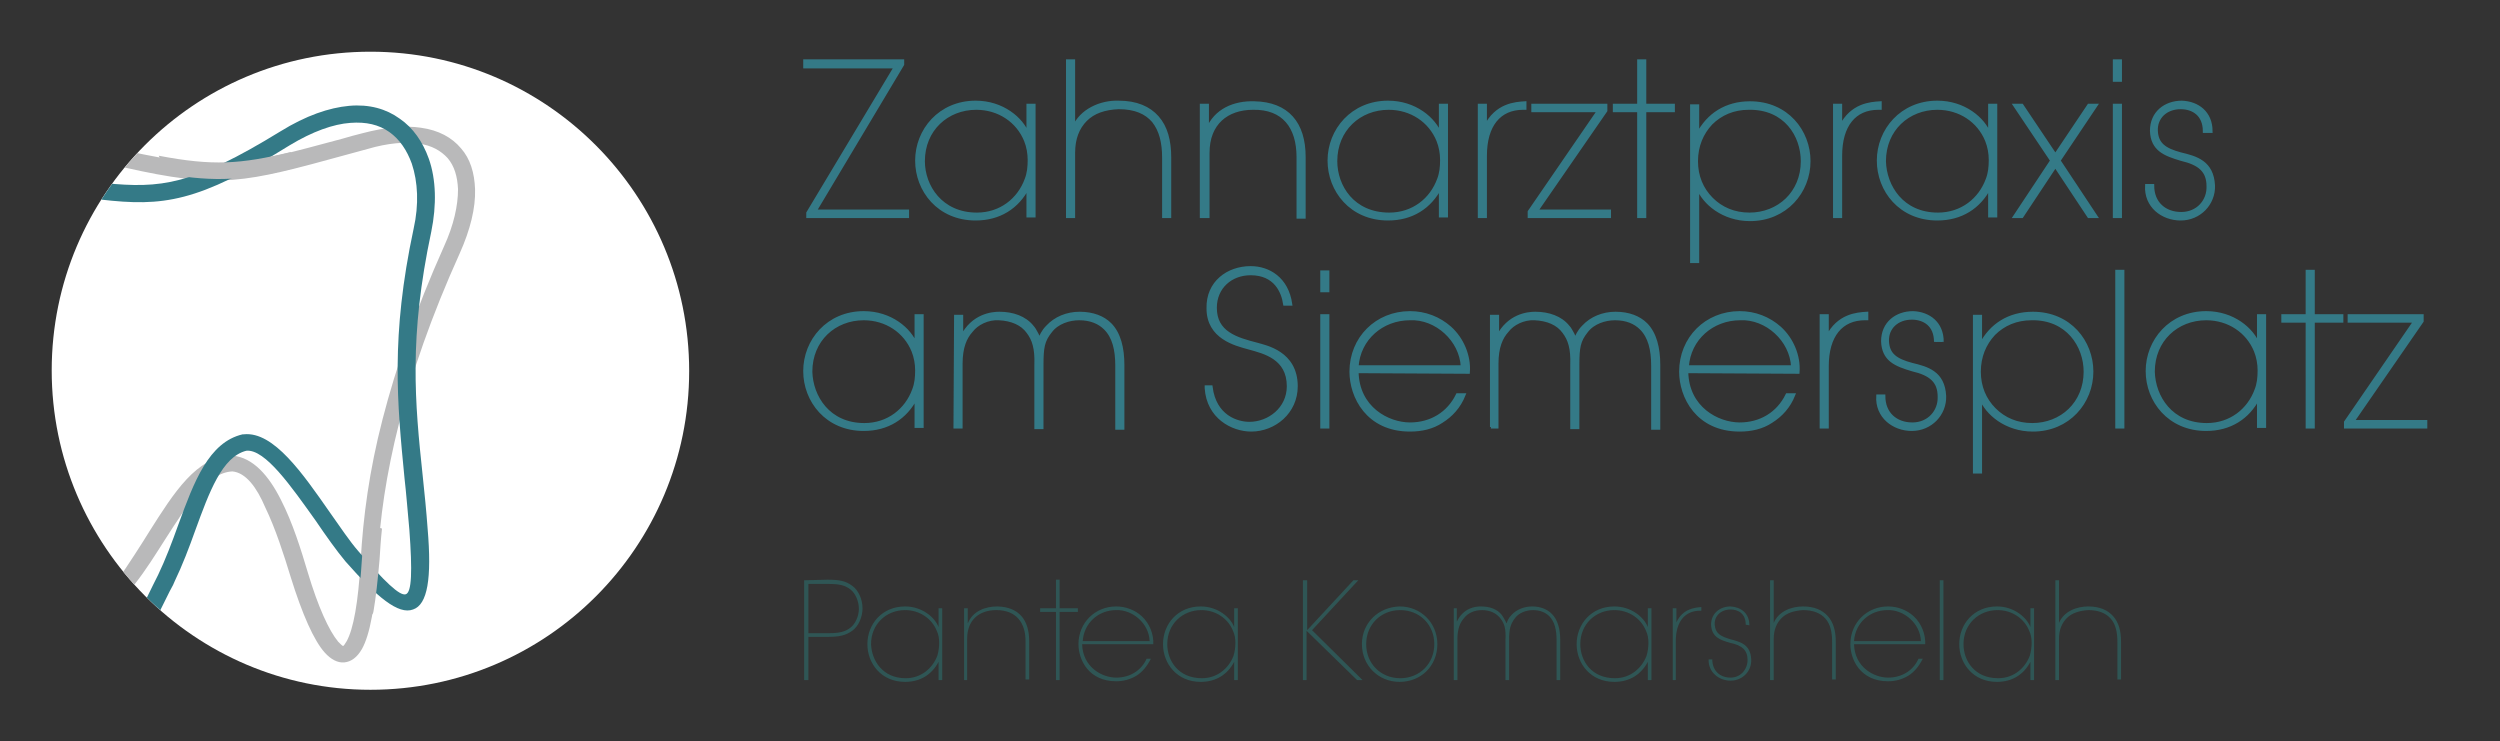
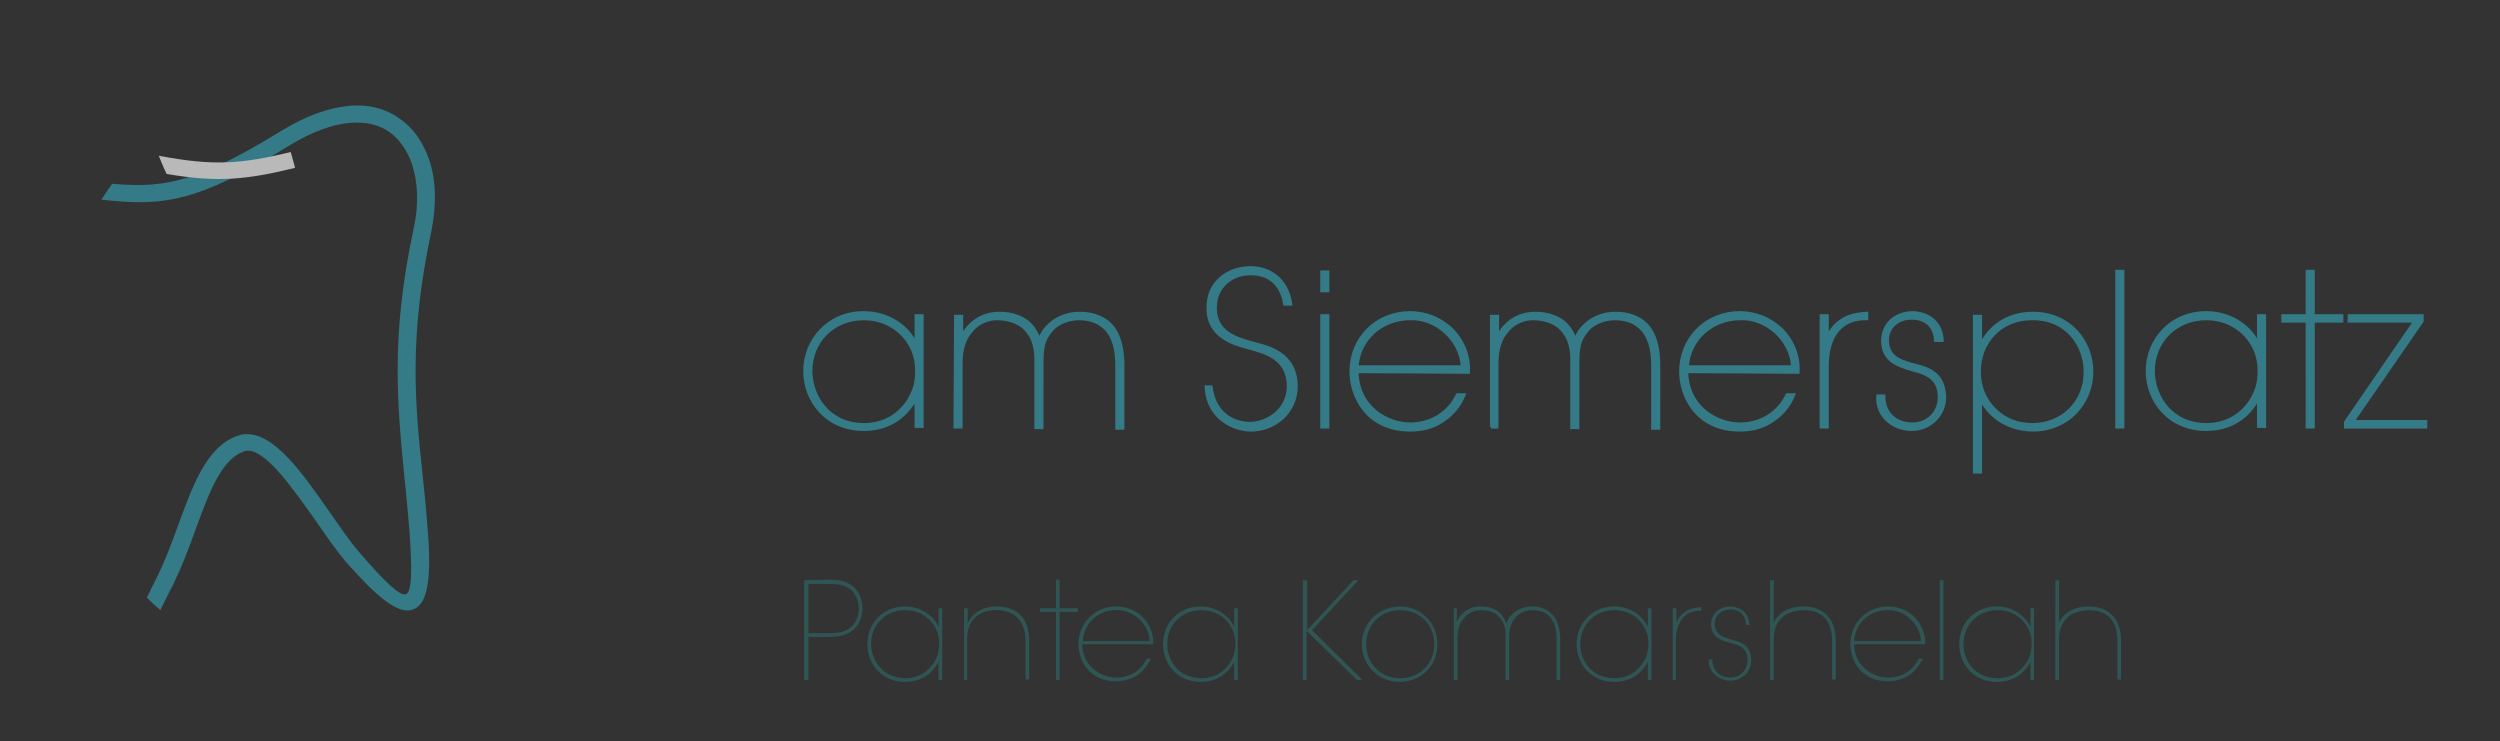
<svg xmlns="http://www.w3.org/2000/svg" xmlns:xlink="http://www.w3.org/1999/xlink" version="1.1" id="Ebene_1" x="0px" y="0px" viewBox="149 -4.5 411 121.9" style="enable-background:new 149 -4.5 411 121.9;" xml:space="preserve">
  <rect x="149" y="-4.5" width="411" height="121.9" fill="#333333" stroke="none" />
  <style type="text/css">
	.st0{fill:#FFFFFF;}
	.st1{clip-path:url(#SVGID_2_);fill:#B9B9BA;}
	.st2{clip-path:url(#SVGID_4_);fill:#347A87;}
	.st3{clip-path:url(#SVGID_6_);fill:#B9B9BA;}
	.st4{clip-path:url(#SVGID_8_);fill:#B9B9BA;}
	.st5{fill:#347A87;stroke:#347A87;stroke-width:0.5;stroke-miterlimit:10;}
	.st6{fill:#2F5655;}
</style>
  <g>
-     <path class="st0" d="M209.9,108.9c29,0,52.4-23.5,52.4-52.4S238.9,4,209.9,4s-52.4,23.5-52.4,52.4S181,108.9,209.9,108.9" />
-   </g>
+     </g>
  <g>
    <g>
      <defs>
-         <path id="SVGID_1_" d="M157.5,56.4c0,29,23.5,52.4,52.4,52.4c29,0,52.4-23.5,52.4-52.4c0-29-23.5-52.4-52.4-52.4     S157.5,27.5,157.5,56.4" />
-       </defs>
+         </defs>
      <clipPath id="SVGID_2_">
        <use xlink:href="#SVGID_1_" style="overflow:visible;" />
      </clipPath>
-       <path class="st1" d="M187.2,73c-4.1,0.2-7.4,5.5-11,11.1c-1.6,2.5-3.2,5.1-5.1,7.5c-0.4,0.5-0.7,0.9-1.1,1.4l-1.5-2.4    c1.3-1.8,4-6,5.1-7.8c4-6.3,7.7-12.2,13.4-12.4h0.2c3.4,0.3,6,3.3,8,7.3c1.9,3.7,3.3,8.2,4.4,11.9c1.7,5.7,3.5,9.6,5,11.4    c0.4,0.4,0.7,0.7,0.8,0.7c0.1,0,0.3-0.3,0.6-0.8c1.1-2,1.9-6.3,2.3-13.3c0.4-7.1,1.4-14.7,3.6-23.2c2.2-8.5,5.4-17.9,10.1-28.4    c1.6-3.5,2.3-6.7,2.3-9.4c-0.1-2.1-0.6-3.8-1.7-5.1c-1.1-1.2-2.6-2.1-4.8-2.4s-5-0.1-8.4,0.9c-1.1,0.3-2.2,0.6-3.3,0.9    c-17.1,4.7-20.9,5.7-36.8,2.1l0.5-2.7c15.7,3.4,18.8,2.5,35.5-2c1-0.3,2.1-0.6,3.3-0.9c3.8-1,7-1.3,9.6-0.9    c2.9,0.4,5.1,1.6,6.6,3.4c1.5,1.7,2.2,4,2.3,6.7c0.1,3.1-0.8,6.7-2.5,10.5c-4.7,10.4-7.9,19.7-10,28s-3.2,15.8-3.5,22.7    c-0.4,7.4-1.3,12.1-2.6,14.4c-0.8,1.4-1.8,2.1-2.9,2.2s-2.2-0.5-3.2-1.6c-1.8-2-3.7-6.3-5.6-12.4c-1.1-3.6-2.5-8-4.2-11.5    C191.2,75.6,189.4,73.2,187.2,73" />
    </g>
    <g>
      <defs>
        <path id="SVGID_3_" d="M157.5,56.4c0,29,23.5,52.4,52.4,52.4c29,0,52.4-23.5,52.4-52.4c0-29-23.5-52.4-52.4-52.4     S157.5,27.5,157.5,56.4" />
      </defs>
      <clipPath id="SVGID_4_">
        <use xlink:href="#SVGID_3_" style="overflow:visible;" />
      </clipPath>
      <path class="st2" d="M189.5,69.6c-4,1-6.1,6.8-8.4,13.1c-1,2.8-2.1,5.7-3.4,8.4c-0.1,0.3-0.3,0.7-0.8,1.6    c-2.1,4.3-3.5,7.2-5.4,7.9c-0.5,0.2-0.9,0.2-1.4,0.2V98c0.1,0.1,0.2,0.1,0.3,0.1c0.8-0.3,2-2.8,3.8-6.5L175,90    c1.2-2.5,2.3-5.4,3.3-8.2c2.6-7.1,5-13.6,10.6-14.9h0.2c4.9-0.5,9.7,6.5,14.1,12.8c1.7,2.4,3.3,4.8,4.7,6.4c4.3,5,6.8,7.4,7.8,7.1    s1.1-3.8,0.6-10.6c-0.3-3.2-0.5-5.9-0.8-8.5c-1.2-12.4-2.3-23.2,1.5-41c0.9-4,0.7-7.7-0.3-10.7c-0.8-2.2-2-4-3.7-5.2    s-3.8-1.7-6.4-1.5c-2.8,0.2-6.2,1.4-10,3.7c-15.1,9.4-20.8,10.1-31.1,8.9l0.7-2.7c9.2,0.9,14.4,0.4,28.9-8.5    c4.2-2.6,8-3.9,11.3-4.2c3.3-0.3,6.1,0.5,8.3,2.1c2.2,1.5,3.8,3.8,4.8,6.6c1.2,3.4,1.3,7.6,0.4,12c-3.7,17.4-2.7,28-1.4,40.2    c0.3,2.8,0.6,5.8,0.8,8.6c0.7,8.2,0,12.5-2.4,13.3c-2.4,0.9-5.9-2-11.1-7.9c-1.5-1.8-3.2-4.2-4.9-6.7    C196.9,75.5,192.6,69.3,189.5,69.6" />
    </g>
    <g>
      <defs>
        <path id="SVGID_5_" d="M157.5,56.4c0,29,23.5,52.4,52.4,52.4c29,0,52.4-23.5,52.4-52.4c0-29-23.5-52.4-52.4-52.4     S157.5,27.5,157.5,56.4" />
      </defs>
      <clipPath id="SVGID_6_">
        <use xlink:href="#SVGID_5_" style="overflow:visible;" />
      </clipPath>
      <path class="st3" d="M175.1,21.1c8.9,1.7,13.4,1.4,21.7-0.6c0.2,0.8,0.5,1.7,0.7,2.6c-8.2,2-12.8,2.4-21.1,1    C175.9,23.1,175.5,22.1,175.1,21.1" />
    </g>
    <g>
      <defs>
-         <path id="SVGID_7_" d="M157.5,56.4c0,29,23.5,52.4,52.4,52.4c29,0,52.4-23.5,52.4-52.4c0-29-23.5-52.4-52.4-52.4     S157.5,27.5,157.5,56.4" />
-       </defs>
+         </defs>
      <clipPath id="SVGID_8_">
        <use xlink:href="#SVGID_7_" style="overflow:visible;" />
      </clipPath>
      <path class="st4" d="M207.8,94.9c0.3-2,0.5-4.5,0.7-7.5c0.1-1.7,0.3-3.8,0.5-5.9l2.8,0.9c-0.2,1.8-0.3,3.5-0.4,5.1    c-0.3,3.4-0.6,6.2-1,8.5C210.2,97.7,207.7,95.6,207.8,94.9" />
    </g>
  </g>
  <g>
    <path class="st5" d="M534.6,65.7h13.2v-0.9h-12l11.4-16.5v-0.9h-12v0.9H546l-11.4,16.6V65.7z M528.3,65.7h1V48.3h4.7v-0.9h-4.7   v-7.3h-1v7.3h-4v0.9h4V65.7z M503,56.6c0-5.2,3.9-8.7,8.7-8.7c3.7,0,6.8,2.1,8.1,5.3c0.4,1,0.6,2.1,0.6,3.2c0,1.1-0.1,2.2-0.5,3.2   c-1.2,3.3-4.2,5.7-8.1,5.7C505.9,65.3,503.1,60.7,503,56.6L503,56.6z M521.3,47.4h-1v4.8c-1-2.6-4.2-5.3-8.6-5.3   c-5.9,0-9.7,4.6-9.7,9.6c0,4.9,3.6,9.6,9.7,9.6c3.9,0,6.9-1.9,8.6-5.2v4.7h1V47.4z M497,65.7h1V40.1h-1V65.7z M491.8,56.6   c0,5.2-3.9,8.7-8.7,8.7c-2.5,0-4.6-0.9-6.2-2.5s-2.5-3.7-2.5-6.2s0.9-4.6,2.4-6.2c1.6-1.6,3.7-2.5,6.2-2.5   C488.9,47.8,491.8,52.4,491.8,56.6L491.8,56.6z M473.6,73.1h1v-7.4v-4.8c1,2.6,4.2,5.3,8.6,5.3c5.9,0,9.7-4.6,9.7-9.6   c0-4.9-3.6-9.6-9.7-9.6c-3.9,0-6.9,1.9-8.6,5.2v-4.7h-1V73.1z M468.3,51.7c0-3.1-2.2-4.7-4.8-4.8c-2.7,0-5,1.7-5,4.7   c0.1,3.1,2.2,3.9,4.9,4.7c3,0.7,4.4,1.9,4.4,4.4c0.1,2.4-1.7,4.5-4.4,4.5c-2.7,0-4.7-1.7-4.7-4.6h-1c-0.2,3.4,2.6,5.5,5.6,5.5   c3.1,0,5.5-2.5,5.4-5.5c-0.2-3.9-2.9-4.6-5.4-5.2c-2.6-0.7-3.9-1.6-4-3.8s1.6-3.8,4-3.8c2,0,3.9,1.1,3.9,3.9   C467.2,51.7,468.3,51.7,468.3,51.7z M448.4,65.7h1v-10c0-5,2.3-7.8,6.2-7.8h0.3V47c-1.6,0.1-4.7,0.3-6.5,3.9v-3.5h-1V65.7z    M426.4,55.8c0.3-4.6,4.1-7.9,8.7-7.9c4.3-0.2,8.4,3.5,8.6,7.9H426.4z M444.6,56.7c0.2-2.7-1-5.5-3-7.3c-1.8-1.6-4.1-2.5-6.6-2.5   c-5.5,0-9.7,4.2-9.7,9.7c0,4.1,2.7,9.6,9.7,9.6c1.9,0,3.7-0.4,5.2-1.4c1.6-1,2.9-2.4,3.7-4.4h-1.1c-1.5,3.1-4.4,4.8-7.8,4.8   c-3.6,0-8.6-2.6-8.7-8.6L444.6,56.7L444.6,56.7z M394.1,65.7h1V55.3c0-2.7,0.7-4.3,1.7-5.4c0.9-1.2,2.7-2.1,4.5-2   c2.1,0.1,3.8,0.8,4.8,2.2c0.9,1.2,1.4,2.6,1.3,5.4v10.3h1V55.5c0-2.9,0.2-4,1.4-5.5c1.1-1.5,3.1-2.1,4.7-2.1c1.9,0,3.3,0.6,4.3,1.6   c1.4,1.4,1.9,3.5,1.9,6.1v10.3h1V55.5c0-2.8-0.6-5.2-2.1-6.7c-1.1-1.1-2.8-1.8-5-1.8c-2.1,0-4,0.8-5.3,2.2   c-0.8,0.8-1.1,1.6-1.3,2.1c0,0-0.7-1.6-1.2-2.1c-1.2-1.5-3.2-2.2-5.4-2.2c-1.2,0-4.4,0.3-6.2,3.9v-3.4h-1v18.2H394.1z M372.1,55.8   c0.3-4.6,4.1-7.9,8.7-7.9c4.3-0.2,8.4,3.5,8.6,7.9H372.1z M390.4,56.7c0.2-2.7-1-5.5-3-7.3c-1.8-1.6-4.1-2.5-6.6-2.5   c-5.5,0-9.7,4.2-9.7,9.7c0,4.1,2.7,9.6,9.7,9.6c1.9,0,3.7-0.4,5.2-1.4c1.6-1,2.9-2.4,3.7-4.4h-1.1c-1.5,3.1-4.4,4.8-7.8,4.8   c-3.6,0-8.6-2.6-8.7-8.6L390.4,56.7L390.4,56.7z M366.3,65.7h1V47.4h-1V65.7z M366.3,43.3h1v-3.1h-1V43.3z M347.3,59.3   c0.3,4.8,4.3,6.9,7.4,6.9c3.8,0,7.4-2.9,7.4-7.2c0-5.6-5.1-6.5-6.4-6.9c-3.5-0.9-6.9-1.9-6.9-6c0-3.4,2.6-5.6,5.8-5.6   c4.1,0,5.3,3,5.6,5h1c-0.6-4.2-3.6-6-6.6-6c-3.7,0-7.1,2.4-7,6.7c0,4.8,4.5,5.9,6.7,6.5c2.5,0.7,6.5,1.6,6.5,6.3   c0,3.7-3.2,6.1-6.4,6.1c-2,0-5.7-1.1-6.3-6h-0.8V59.3z M306,65.7h1V55.3c0-2.7,0.7-4.3,1.7-5.4c0.9-1.2,2.7-2.1,4.5-2   c2.1,0.1,3.8,0.8,4.8,2.2c0.9,1.2,1.4,2.6,1.3,5.4v10.3h1V55.5c0-2.9,0.2-4,1.4-5.5c1.1-1.5,3.1-2.1,4.7-2.1c1.9,0,3.3,0.6,4.3,1.6   c1.4,1.4,1.9,3.5,1.9,6.1v10.3h1V55.5c0-2.8-0.6-5.2-2.1-6.7c-1.1-1.1-2.8-1.8-5-1.8c-2.1,0-4,0.8-5.3,2.2   c-0.8,0.8-1.1,1.6-1.3,2.1c0,0-0.7-1.6-1.2-2.1c-1.2-1.5-3.2-2.2-5.4-2.2c-1.2,0-4.4,0.3-6.2,3.9v-3.4h-1L306,65.7L306,65.7z    M282.3,56.6c0-5.2,3.9-8.7,8.7-8.7c3.7,0,6.8,2.1,8.1,5.3c0.4,1,0.6,2.1,0.6,3.2c0,1.1-0.1,2.2-0.5,3.2c-1.2,3.3-4.2,5.7-8.1,5.7   C285.2,65.3,282.4,60.7,282.3,56.6L282.3,56.6z M300.6,47.4h-1v4.8c-1-2.6-4.2-5.3-8.6-5.3c-5.9,0-9.7,4.6-9.7,9.6   c0,4.9,3.6,9.6,9.7,9.6c3.9,0,6.9-1.9,8.6-5.2v4.7h1V47.4z" />
-     <path class="st5" d="M512.5,17.1c0-3.1-2.2-4.7-4.8-4.8c-2.7,0-5,1.7-5,4.7c0.1,3.1,2.2,3.9,4.9,4.7c3,0.7,4.4,1.9,4.4,4.4   c0.1,2.4-1.7,4.5-4.4,4.5c-2.7,0-4.7-1.7-4.7-4.6h-1c-0.2,3.4,2.6,5.5,5.6,5.5c3.1,0,5.5-2.5,5.4-5.5c-0.2-3.9-2.9-4.6-5.4-5.2   c-2.6-0.7-3.9-1.6-4-3.8s1.6-3.8,4-3.8c2,0,3.9,1.1,3.9,3.9H512.5z M496.6,31.1h1V12.8h-1V31.1z M496.6,8.7h1V5.5h-1V8.7z    M480.2,31.1h1.2l5.5-8.3l5.5,8.3h1.2l-6.1-9.2l6.1-9.1h-1.2l-5.5,8.2l-5.5-8.2h-1.2l6.1,9.1L480.2,31.1z M458.8,22   c0-5.2,3.9-8.7,8.7-8.7c3.7,0,6.8,2.1,8.1,5.3c0.4,1,0.6,2.1,0.6,3.2s-0.1,2.2-0.5,3.2c-1.2,3.3-4.2,5.7-8.1,5.7   C461.7,30.7,458.9,26.1,458.8,22L458.8,22z M477.1,12.8h-1v4.8c-1-2.6-4.2-5.3-8.6-5.3c-5.9,0-9.7,4.6-9.7,9.6   c0,4.9,3.6,9.6,9.7,9.6c3.9,0,6.9-1.9,8.6-5.2V31h1V12.8z M450.6,31.1h1v-10c0-5,2.3-7.8,6.2-7.8h0.3v-0.9   c-1.6,0.1-4.7,0.3-6.5,3.9v-3.5h-1V31.1z M445.3,22c0,5.2-3.9,8.7-8.7,8.7c-2.5,0-4.6-0.9-6.2-2.5c-1.6-1.6-2.5-3.7-2.5-6.2   s0.9-4.6,2.4-6.2c1.6-1.6,3.7-2.5,6.2-2.5C442.5,13.2,445.3,17.8,445.3,22L445.3,22z M427.1,38.5h1v-7.4v-4.8   c1,2.6,4.2,5.3,8.6,5.3c5.9,0,9.7-4.6,9.7-9.6c0-4.9-3.6-9.6-9.7-9.6c-3.9,0-6.9,1.9-8.6,5.2v-4.7h-1V38.5z M418.4,31.1h1V13.7h4.7   v-0.9h-4.7V5.5h-1v7.3h-4v0.9h4V31.1z M400.4,31.1h13.2v-0.9h-12L413,13.7v-0.9h-12v0.9h10.8l-11.4,16.6V31.1z M392.2,31.1h1v-10   c0-5,2.3-7.8,6.2-7.8h0.3v-0.9c-1.6,0.1-4.7,0.3-6.5,3.9v-3.5h-1V31.1z M368.6,22c0-5.2,3.9-8.7,8.7-8.7c3.7,0,6.8,2.1,8.1,5.3   c0.4,1,0.6,2.1,0.6,3.2s-0.1,2.2-0.5,3.2c-1.2,3.3-4.2,5.7-8.1,5.7C371.4,30.7,368.6,26.1,368.6,22L368.6,22z M386.8,12.8h-1v4.8   c-1-2.6-4.2-5.3-8.6-5.3c-5.9,0-9.7,4.6-9.7,9.6c0,4.9,3.6,9.6,9.7,9.6c3.9,0,6.9-1.9,8.6-5.2V31h1V12.8z M346.6,31.1h1V20.6   c0-4.8,3.1-7.3,7.4-7.3c5-0.1,7.4,3.1,7.4,8v9.9h1v-9.9c0-5.5-2.7-8.8-8.2-8.9c-3.3-0.1-6.4,1.2-7.7,4.4c0-1.5,0-2.7,0-4h-1v18.3   H346.6z M324.5,31.1h1V20.6c0-2.3,0.7-4.1,2-5.4s3.1-1.9,5.4-2c2.7,0,4.5,0.8,5.7,2.2c1.2,1.5,1.7,3.5,1.7,6v9.7h1v-9.7   c0-2.8-0.6-5-2-6.6s-3.5-2.5-6.4-2.5c-2.9-0.1-6.2,1.3-7.4,4.2v-3.6V5.5h-1V31.1z M300.8,22c0-5.2,3.9-8.7,8.7-8.7   c3.7,0,6.8,2.1,8.1,5.3c0.4,1,0.6,2.1,0.6,3.2s-0.1,2.2-0.5,3.2c-1.2,3.3-4.2,5.7-8.1,5.7C303.7,30.7,300.8,26.1,300.8,22L300.8,22   z M319,12.8h-1v4.8c-1-2.6-4.2-5.3-8.6-5.3c-5.9,0-9.7,4.6-9.7,9.6c0,4.9,3.6,9.6,9.7,9.6c3.9,0,6.9-1.9,8.6-5.2V31h1V12.8z    M297.4,6.1V5.5h-16.1v1h14.9l-14.4,24v0.6h16.4v-0.9H283L297.4,6.1z" />
    <path class="st6" d="M486.9,107.3h0.6v-6.8c0-1.5,0.5-2.6,1.3-3.4s2-1.2,3.5-1.3c1.7,0,2.9,0.5,3.7,1.4c0.8,0.9,1.1,2.2,1.1,3.8   v6.2h0.6V101c0-1.8-0.4-3.2-1.3-4.2s-2.2-1.6-4.1-1.6s-4,0.8-4.8,2.7v-2.3v-4.7h-0.6L486.9,107.3L486.9,107.3z M471.8,101.4   c0-3.3,2.5-5.6,5.6-5.6c2.4,0,4.4,1.4,5.2,3.4c0.3,0.6,0.4,1.3,0.4,2s-0.1,1.4-0.3,2.1c-0.8,2.1-2.7,3.7-5.2,3.7   C473.6,107,471.8,104.1,471.8,101.4L471.8,101.4z M483.4,95.5h-0.6v3.1c-0.6-1.6-2.7-3.4-5.5-3.4c-3.8,0-6.2,2.9-6.2,6.2   c0,3.2,2.3,6.2,6.2,6.2c2.5,0,4.4-1.2,5.5-3.3v3h0.6V95.5z M467.9,107.3h0.6V90.9h-0.6V107.3z M453.8,100.9c0.2-3,2.6-5.1,5.5-5.1   c2.7-0.1,5.4,2.2,5.5,5.1H453.8z M465.5,101.5c0.1-1.7-0.6-3.5-1.9-4.7c-1.1-1-2.6-1.6-4.2-1.6c-3.5,0-6.2,2.7-6.2,6.2   c0,2.6,1.7,6.1,6.2,6.1c1.2,0,2.3-0.3,3.3-0.9s1.8-1.6,2.4-2.8h-0.7c-0.9,2-2.8,3.1-5,3.1c-2.3,0-5.5-1.7-5.6-5.5h11.7V101.5z    M440,107.3h0.6v-6.8c0-1.5,0.5-2.6,1.3-3.4s2-1.2,3.5-1.3c1.7,0,2.9,0.5,3.7,1.4c0.8,0.9,1.1,2.2,1.1,3.8v6.2h0.6V101   c0-1.8-0.4-3.2-1.3-4.2s-2.2-1.6-4.1-1.6s-4,0.8-4.8,2.7v-2.3v-4.7H440V107.3z M436.6,98.3c0-2-1.4-3-3.1-3.1c-1.7,0-3.2,1.1-3.2,3   c0.1,2,1.4,2.5,3.2,3c1.9,0.4,2.8,1.2,2.8,2.8c0,1.5-1.1,2.9-2.8,2.9c-1.7,0-3-1.1-3-3h-0.6c-0.1,2.1,1.7,3.5,3.6,3.5   c2,0,3.5-1.6,3.4-3.5c-0.1-2.5-1.9-2.9-3.4-3.3c-1.7-0.5-2.5-1-2.6-2.4s1-2.5,2.6-2.5c1.3,0,2.5,0.7,2.5,2.5L436.6,98.3L436.6,98.3   z M423.9,107.3h0.6v-6.4c0-3.2,1.5-5,4-5h0.2v-0.6c-1,0.1-3,0.2-4.1,2.5v-2.3H424v11.8H423.9z M408.8,101.4c0-3.3,2.5-5.6,5.6-5.6   c2.4,0,4.4,1.4,5.2,3.4c0.3,0.6,0.4,1.3,0.4,2s-0.1,1.4-0.3,2.1c-0.8,2.1-2.7,3.7-5.2,3.7C410.6,107,408.8,104.1,408.8,101.4   L408.8,101.4z M420.5,95.5h-0.6v3.1c-0.6-1.6-2.7-3.4-5.5-3.4c-3.8,0-6.2,2.9-6.2,6.2c0,3.2,2.3,6.2,6.2,6.2c2.5,0,4.4-1.2,5.5-3.3   v3h0.6V95.5z M388,107.3h0.6v-6.7c0-1.7,0.4-2.7,1.1-3.5c0.6-0.8,1.7-1.3,2.9-1.3c1.4,0,2.4,0.5,3.1,1.4c0.6,0.8,0.9,1.6,0.8,3.5   v6.6h0.6v-6.6c0-1.8,0.2-2.5,0.9-3.5c0.7-1,2-1.4,3-1.4c1.2,0,2.1,0.4,2.7,1c0.9,0.9,1.2,2.3,1.2,3.9v6.6h0.6v-6.6   c0-1.8-0.4-3.3-1.4-4.3c-0.7-0.7-1.8-1.2-3.2-1.2c-1.3,0-2.6,0.5-3.4,1.4c-0.5,0.5-0.7,1-0.8,1.4c0,0-0.5-1-0.8-1.4   c-0.8-1-2-1.4-3.5-1.4c-0.8,0-2.8,0.2-3.9,2.5v-2.2H388V107.3z M373.6,101.4c0-3.2,2.4-5.6,5.6-5.6s5.6,2.4,5.6,5.6   s-2.4,5.6-5.6,5.6S373.6,104.6,373.6,101.4L373.6,101.4z M372.9,101.4c0,3.5,2.7,6.2,6.2,6.2s6.2-2.6,6.2-6.2   c0-3.5-2.7-6.2-6.2-6.2C375.6,95.3,372.9,97.9,372.9,101.4L372.9,101.4z M363.1,107.3h0.7v-8.1l8.3,8.1h0.9l-8.3-8.2l7.6-8.2h-0.8   l-7.6,8.2v-8.2h-0.7v16.4H363.1z M340.9,101.4c0-3.3,2.5-5.6,5.6-5.6c2.4,0,4.4,1.4,5.2,3.4c0.3,0.6,0.4,1.3,0.4,2   s-0.1,1.4-0.3,2.1c-0.8,2.1-2.7,3.7-5.2,3.7C342.7,107,340.9,104.1,340.9,101.4L340.9,101.4z M352.5,95.5h-0.6v3.1   c-0.6-1.6-2.7-3.4-5.5-3.4c-3.8,0-6.2,2.9-6.2,6.2c0,3.2,2.3,6.2,6.2,6.2c2.5,0,4.4-1.2,5.5-3.3v3h0.6V95.5z M327,100.9   c0.2-3,2.6-5.1,5.5-5.1c2.7-0.1,5.4,2.2,5.5,5.1H327z M338.6,101.5c0.1-1.7-0.6-3.5-1.9-4.7c-1.1-1-2.6-1.6-4.2-1.6   c-3.5,0-6.2,2.7-6.2,6.2c0,2.6,1.7,6.1,6.2,6.1c1.2,0,2.3-0.3,3.3-0.9s1.8-1.6,2.4-2.8h-0.7c-0.9,2-2.8,3.1-5,3.1   c-2.3,0-5.5-1.7-5.6-5.5h11.7V101.5z M322.6,107.3h0.6V96.1h3v-0.6h-3v-4.7h-0.6v4.7H320v0.6h2.6V107.3z M307.4,107.3h0.6v-6.8   c0-3.1,2-4.7,4.8-4.7c3.2,0,4.8,2,4.8,5.1v6.3h0.6v-6.3c0-3.5-1.7-5.6-5.2-5.7c-2.1,0-4.1,0.8-4.9,2.8c0-1,0-1.7,0-2.5h-0.6v11.8   H307.4z M292.2,101.4c0-3.3,2.5-5.6,5.6-5.6c2.4,0,4.4,1.4,5.2,3.4c0.3,0.6,0.4,1.3,0.4,2s-0.1,1.4-0.3,2.1   c-0.8,2.1-2.7,3.7-5.2,3.7C294.1,107,292.3,104.1,292.2,101.4L292.2,101.4z M303.9,95.5h-0.6v3.1c-0.6-1.6-2.7-3.4-5.5-3.4   c-3.8,0-6.2,2.9-6.2,6.2c0,3.2,2.3,6.2,6.2,6.2c2.5,0,4.4-1.2,5.5-3.3v3h0.6V95.5z M281.9,91.5h3.2c1.9,0,2.8,0.2,3.7,0.9   c0.8,0.6,1.4,1.9,1.4,3.2c0,1.2-0.6,2.5-1.4,3.1c-0.9,0.7-1.9,0.9-3.7,0.9h-3.2V91.5z M281.2,90.9v16.4h0.7v-7.1h3.1   c1.9,0,3-0.2,4.1-1c1-0.7,1.7-2.2,1.7-3.7s-0.7-3-1.7-3.7c-1.1-0.8-2.1-1-4.1-1L281.2,90.9L281.2,90.9z" />
  </g>
</svg>